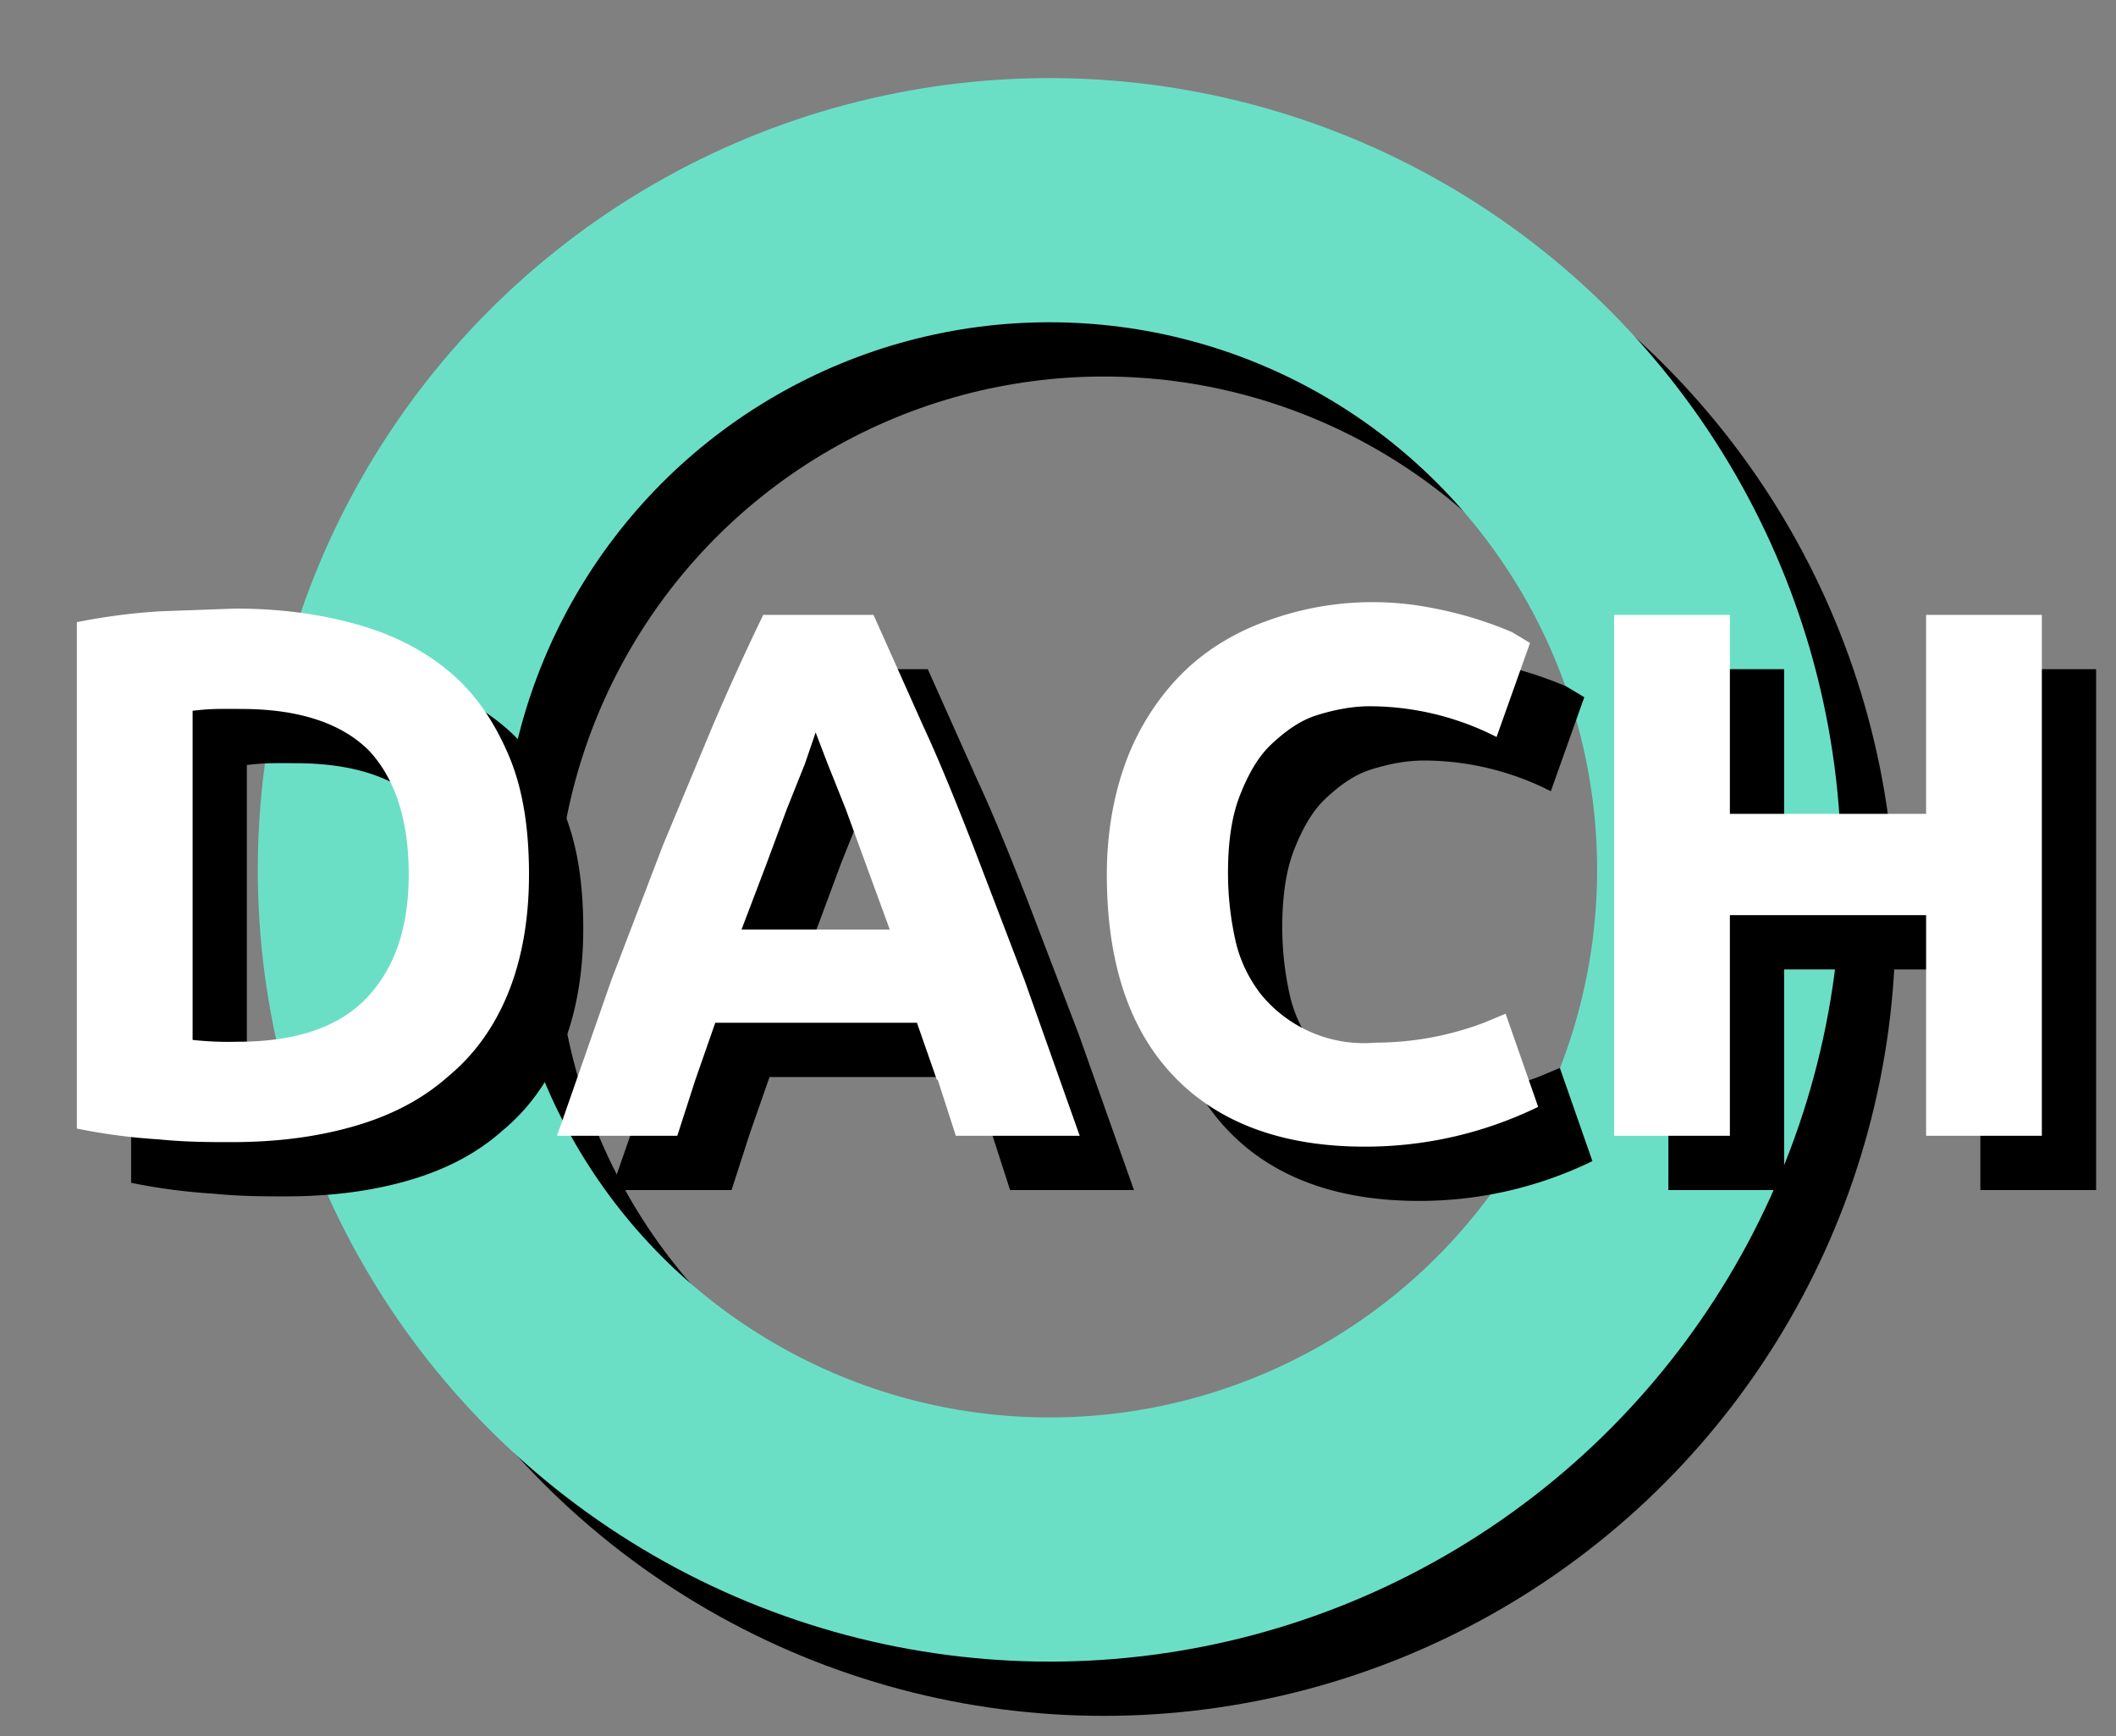
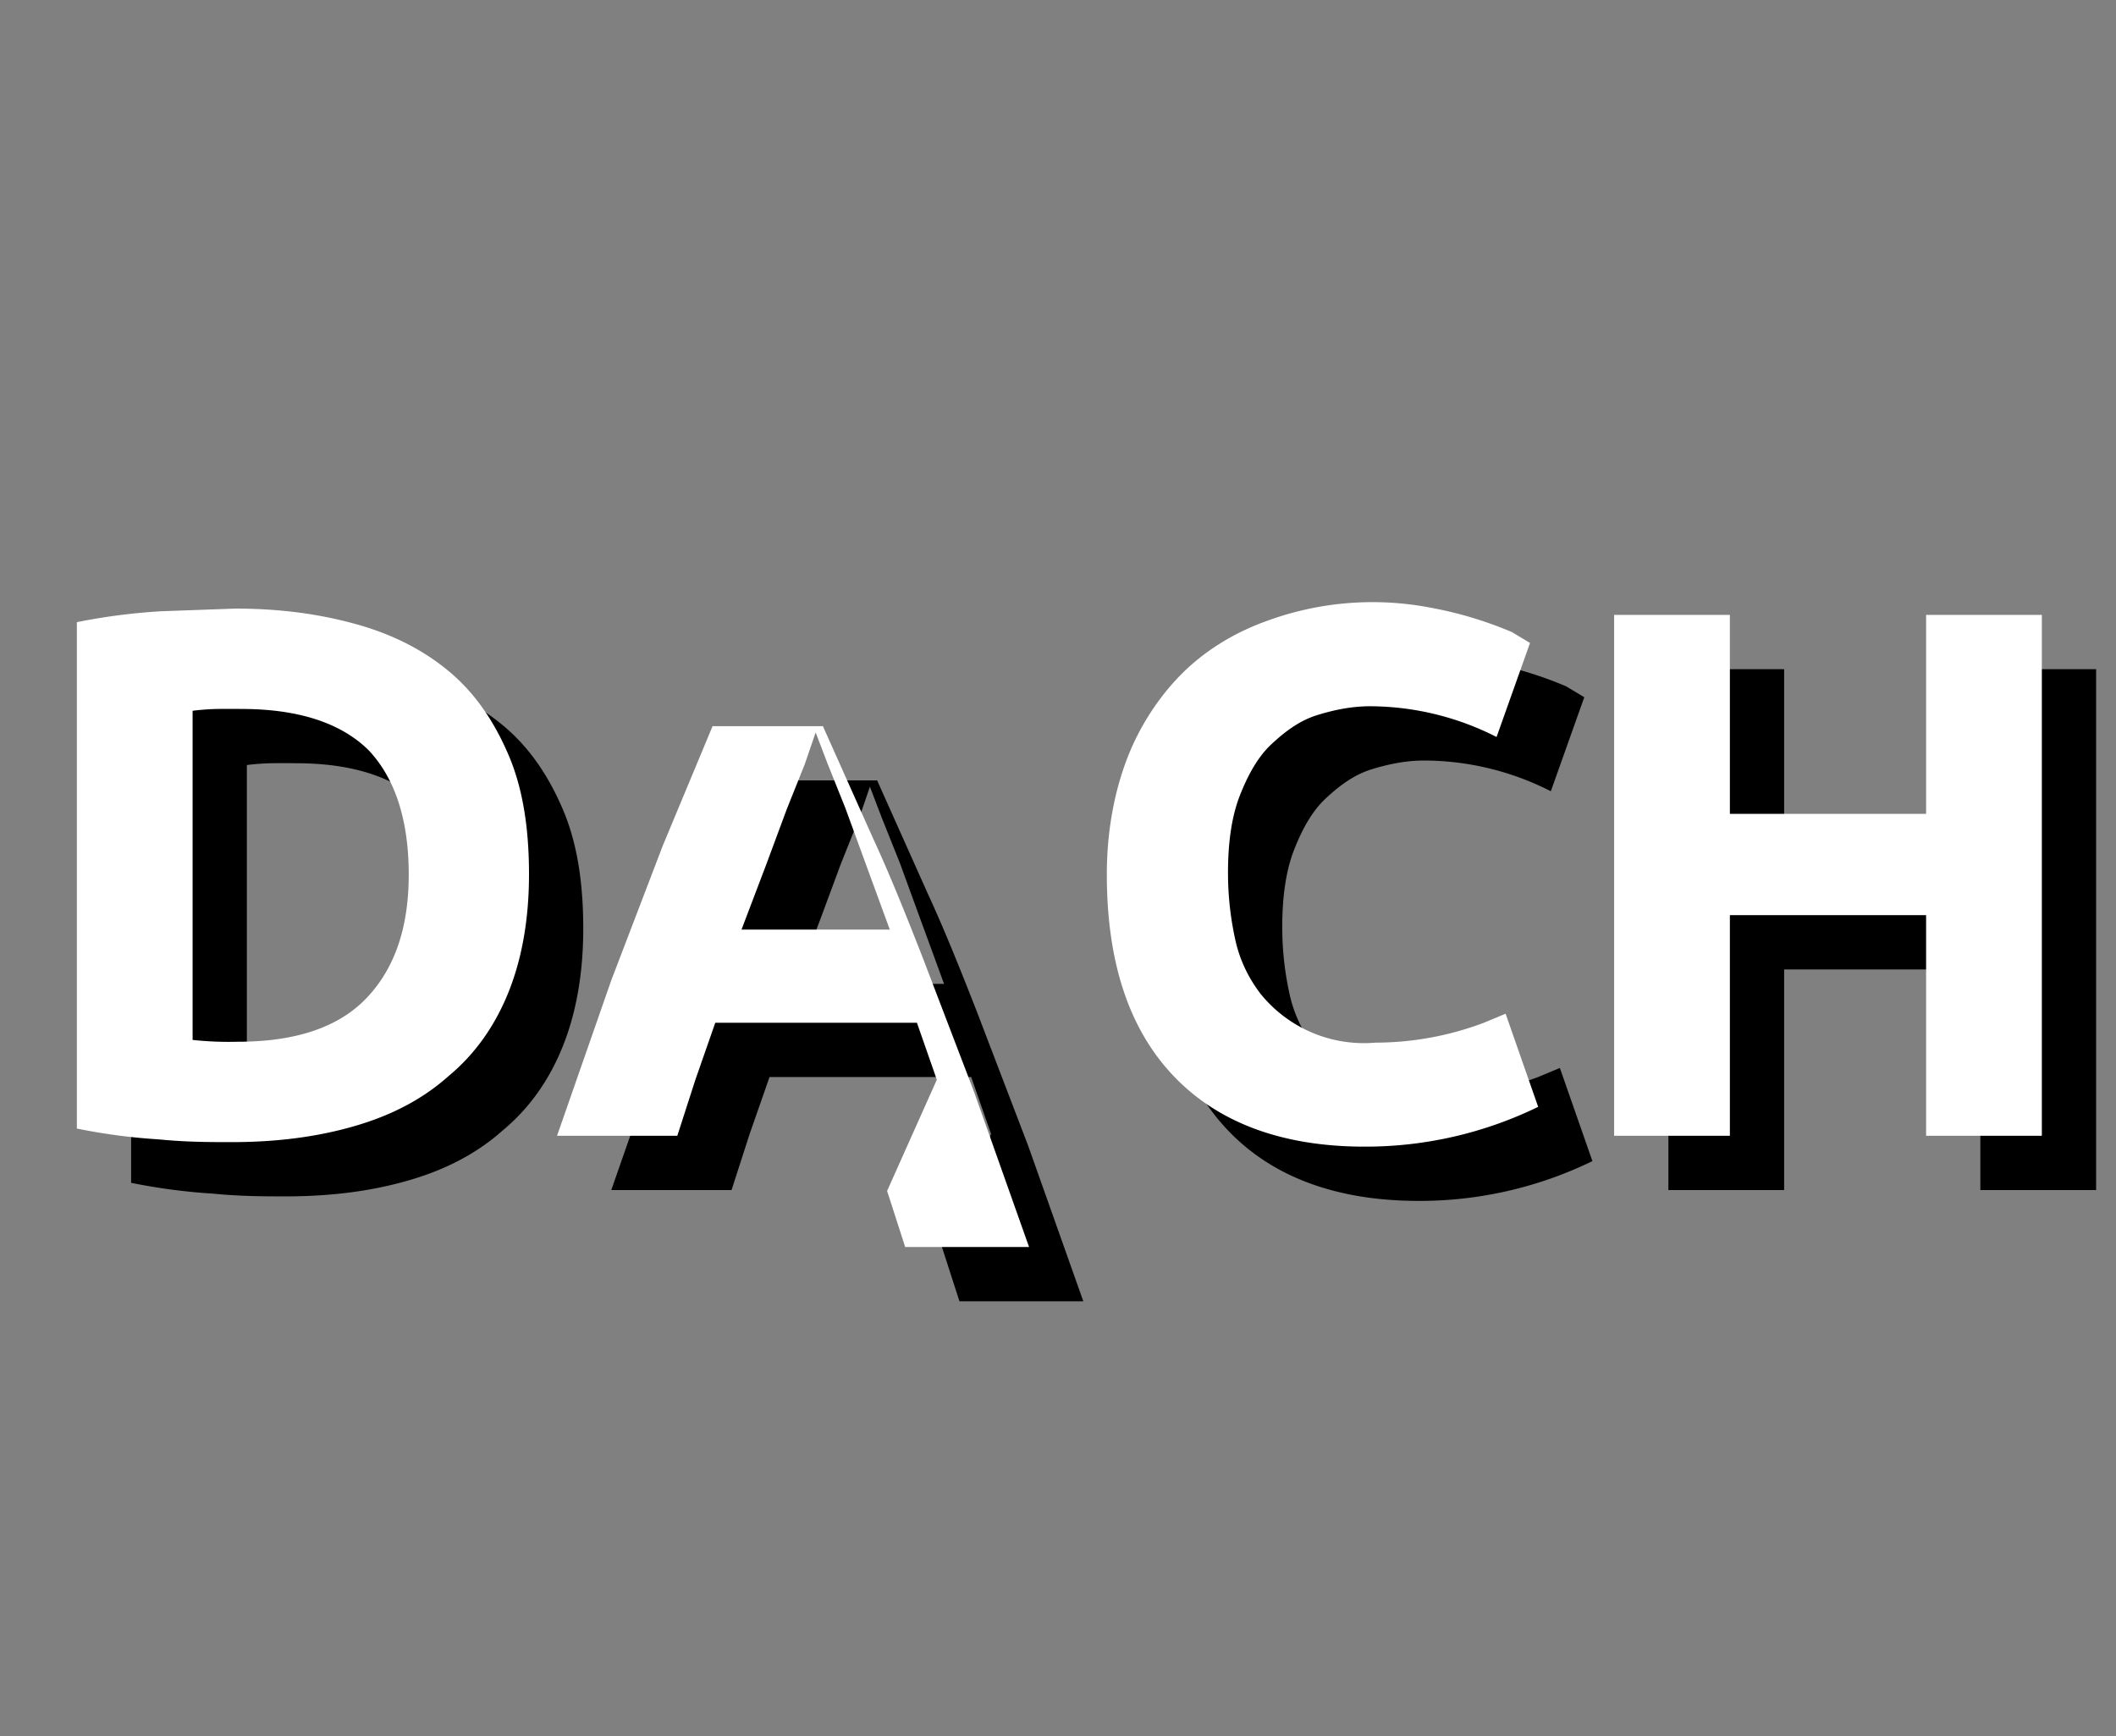
<svg xmlns="http://www.w3.org/2000/svg" xmlns:xlink="http://www.w3.org/1999/xlink" preserveAspectRatio="xMidYMid" viewBox="0 0 234 192">
  <rect x="0" y="0" width="234" height="192" fill="#808080" stroke="none" />
  <defs>
-     <circle id="a" cx="49.6%" cy="50.1%" r="34.6%" fill="none" stroke-width="27" />
-     <path id="b" d="M213 125.6v-24.4h-21.7v24.4h-12.8V68h12.8v22H213V68h12.8v57.6H213zm-73.6-15.7a14.7 14.7 0 0 0 12.7 5.4 34.1 34.1 0 0 0 12-2.2l2.4-1 3.6 10.3a43.6 43.6 0 0 1-19.2 4.4c-9.2 0-16.3-2.7-21.2-7.9s-7.3-12.6-7.3-22.2c0-4.7.8-9 2.2-12.7s3.6-7 6.1-9.5 5.7-4.5 9.3-5.8a33.9 33.9 0 0 1 18.2-1.5 42.4 42.4 0 0 1 9 2.7l2 1.2-3.7 10.4a31 31 0 0 0-14-3.4c-2 0-4 .4-5.9 1s-3.5 1.8-5 3.2-2.6 3.4-3.5 5.7-1.3 5.2-1.3 8.5c0 2.7.3 5.1.8 7.4s1.5 4.3 2.8 6zm-35.8 9.5-2.2-6.3H79.1l-2.2 6.3-2 6.2H61.6l6-17.2 5.7-14.9 5.5-13.2A294.3 294.3 0 0 1 84.4 68h12.2l5.5 12.3c1.9 4.1 3.7 8.6 5.5 13.2l5.7 14.9 6.1 17.2h-13.7l-2-6.2zm-7.8-23.7-2.3-6.3-2-5-1.3-3.4-1.2 3.5-2 5-2.3 6.2-2.7 7.1h16.4l-2.6-7.1zM49.6 119c-2.8 2.5-6.2 4.3-10.3 5.5s-8.6 1.8-13.7 1.8c-2.3 0-5 0-8-.3a65.6 65.6 0 0 1-9.1-1.2v-56c3-.6 6-1 9.2-1.2l8.3-.3c5 0 9.3.6 13.3 1.7s7.4 2.8 10.3 5.2 5 5.5 6.6 9.2 2.3 8.1 2.3 13.3c0 5-.8 9.4-2.3 13.1s-3.7 6.8-6.6 9.2zm-8.8-36c-3-3-7.7-4.6-14.1-4.6a94.3 94.3 0 0 0-2.7 0 26.1 26.1 0 0 0-2.7.2V115a37.4 37.4 0 0 0 5 .2c6.4 0 11.2-1.6 14.3-4.9s4.6-7.8 4.6-13.6c0-6-1.5-10.6-4.4-13.7z" />
+     <path id="b" d="M213 125.6v-24.4h-21.7v24.4h-12.8V68h12.8v22H213V68h12.8v57.6H213zm-73.6-15.7a14.7 14.7 0 0 0 12.7 5.4 34.1 34.1 0 0 0 12-2.2l2.4-1 3.6 10.3a43.6 43.6 0 0 1-19.2 4.4c-9.2 0-16.3-2.7-21.2-7.9s-7.3-12.6-7.3-22.2c0-4.7.8-9 2.2-12.7s3.6-7 6.1-9.5 5.7-4.5 9.3-5.8a33.9 33.9 0 0 1 18.2-1.5 42.4 42.4 0 0 1 9 2.7l2 1.2-3.7 10.4a31 31 0 0 0-14-3.4c-2 0-4 .4-5.9 1s-3.5 1.8-5 3.2-2.6 3.4-3.5 5.7-1.3 5.2-1.3 8.5c0 2.7.3 5.1.8 7.4s1.5 4.3 2.8 6zm-35.8 9.5-2.2-6.3H79.1l-2.2 6.3-2 6.2H61.6l6-17.2 5.7-14.9 5.5-13.2h12.2l5.5 12.3c1.9 4.1 3.7 8.6 5.5 13.2l5.7 14.9 6.1 17.2h-13.7l-2-6.2zm-7.8-23.7-2.3-6.3-2-5-1.3-3.4-1.2 3.5-2 5-2.3 6.2-2.7 7.1h16.4l-2.6-7.1zM49.6 119c-2.8 2.5-6.2 4.3-10.3 5.5s-8.6 1.8-13.7 1.8c-2.3 0-5 0-8-.3a65.6 65.6 0 0 1-9.1-1.2v-56c3-.6 6-1 9.2-1.2l8.3-.3c5 0 9.3.6 13.3 1.7s7.4 2.8 10.3 5.2 5 5.5 6.6 9.2 2.3 8.1 2.3 13.3c0 5-.8 9.4-2.3 13.1s-3.7 6.8-6.6 9.2zm-8.8-36c-3-3-7.7-4.6-14.1-4.6a94.3 94.3 0 0 0-2.7 0 26.1 26.1 0 0 0-2.7.2V115a37.4 37.4 0 0 0 5 .2c6.4 0 11.2-1.6 14.3-4.9s4.6-7.8 4.6-13.6c0-6-1.5-10.6-4.4-13.7z" />
  </defs>
  <use xlink:href="#a" x="6" y="6" stroke="#000" opacity=".5" />
  <use xlink:href="#a" stroke="#6bdfc6" />
  <use xlink:href="#b" x="6" y="6" opacity=".5" />
  <use xlink:href="#b" fill="#fff" />
</svg>